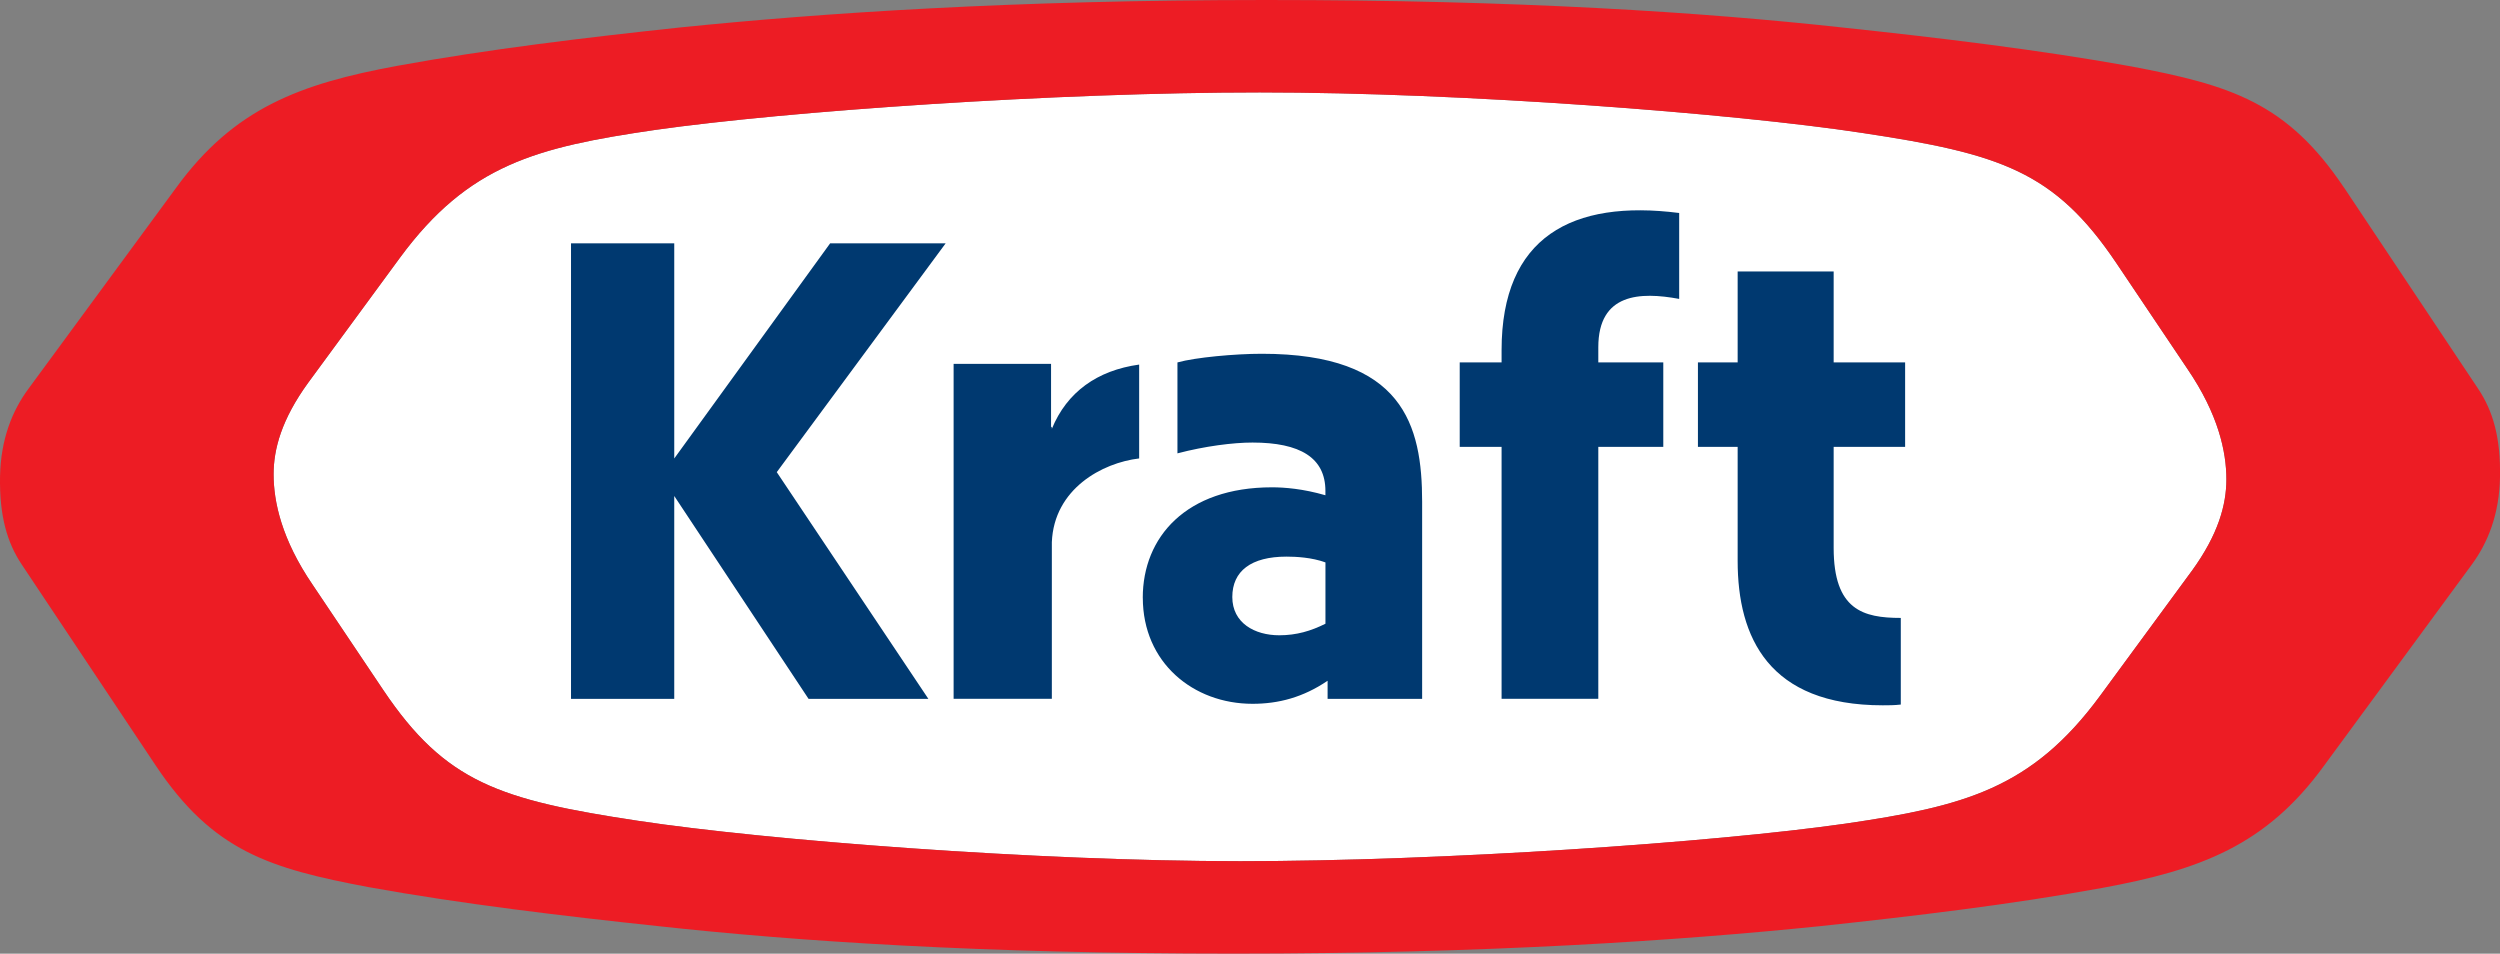
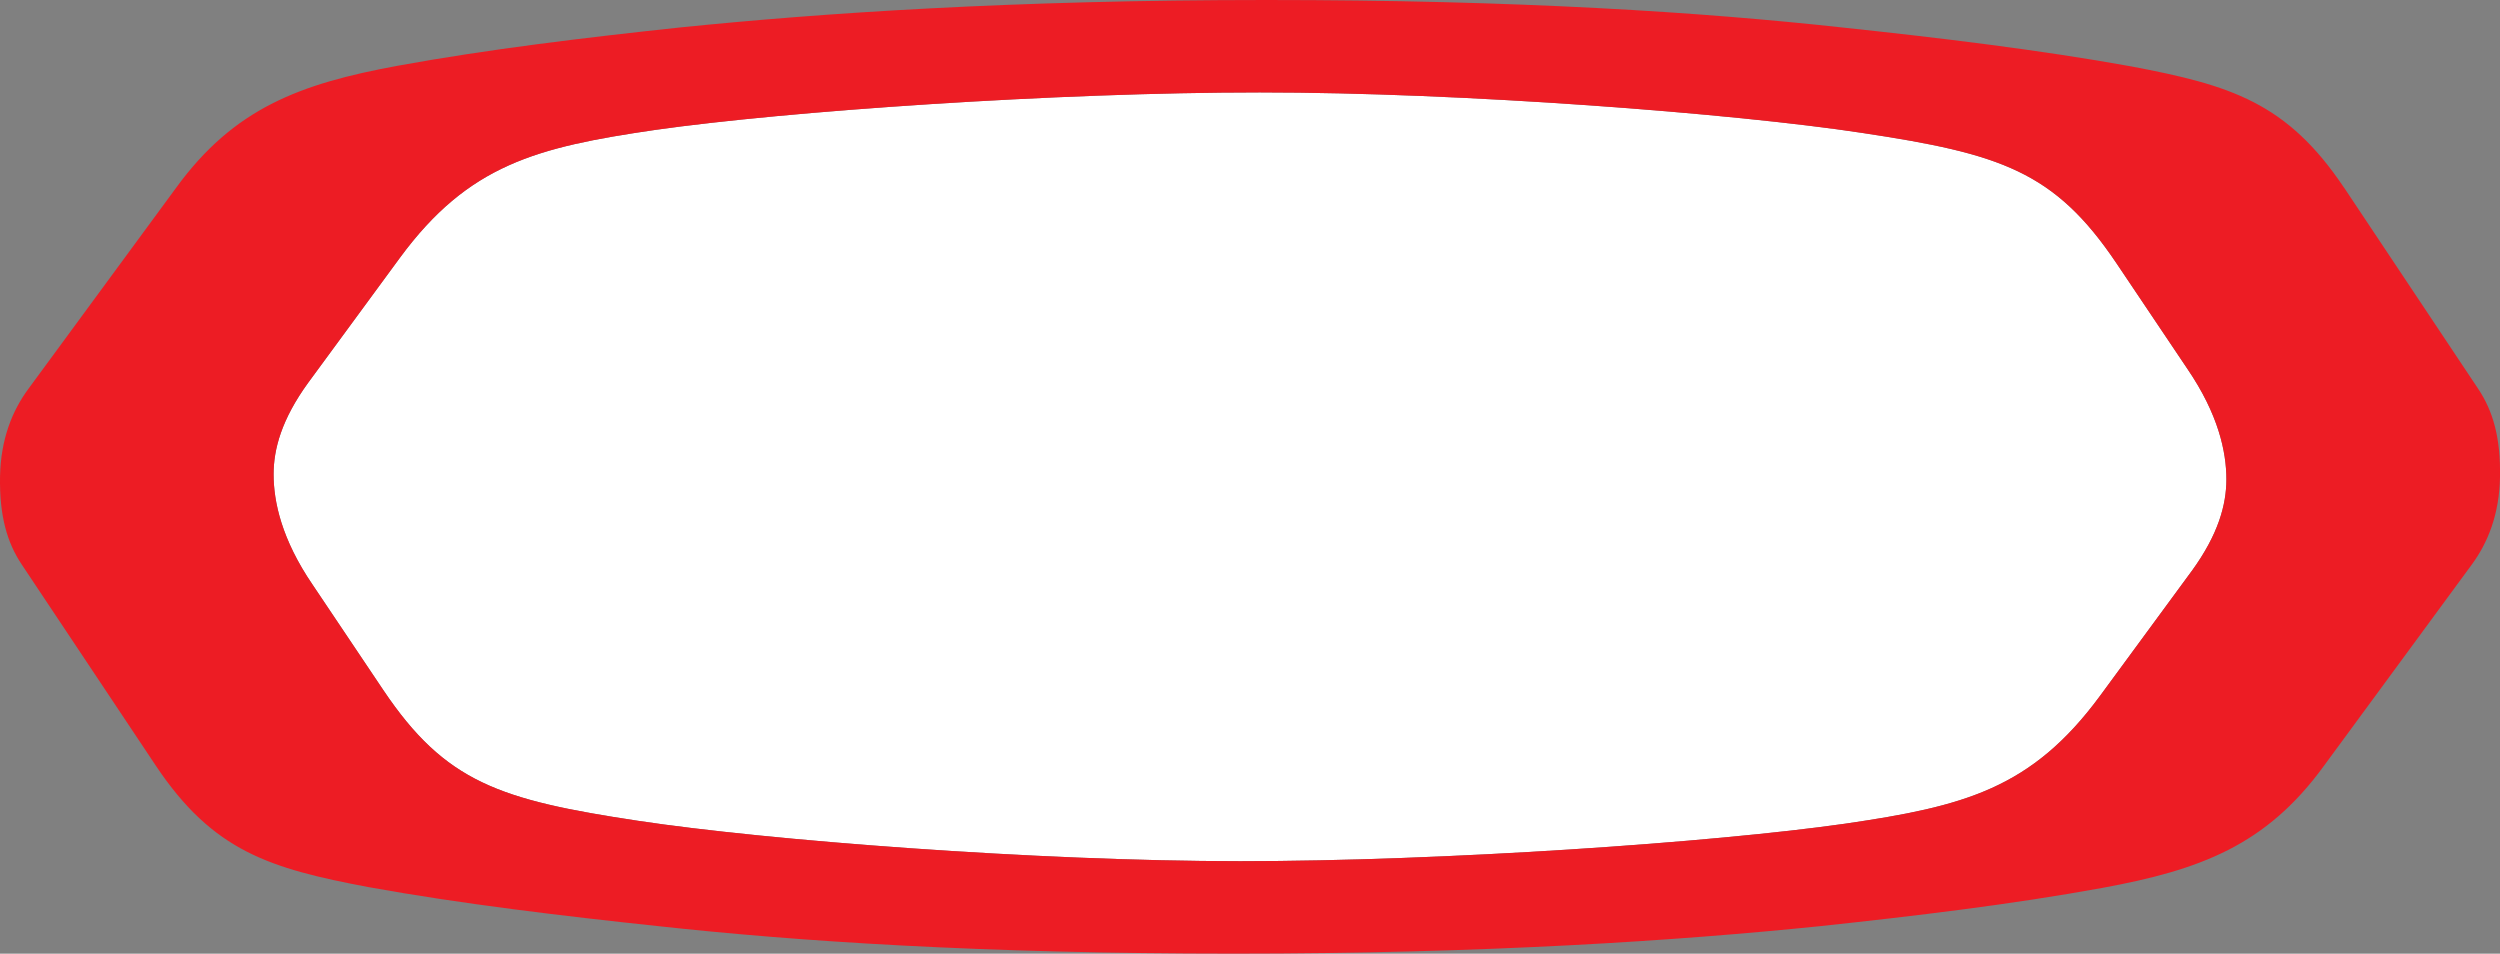
<svg xmlns="http://www.w3.org/2000/svg" id="Layer_1" viewBox="0 0 664 253.29">
  <rect x="0" y="0" width="664" height="253.29" fill="#808080" stroke="none" />
  <defs>
    <style>.cls-1{fill:#fff;}.cls-2{fill:#ed1c24;}.cls-3{fill:#003970;}</style>
  </defs>
  <g id="_Group_-_Sep_11_18">
    <g>
      <path class="cls-1" d="M582.12,151.66l-24.36,33.17c-18.21,24.74-36.24,29.34-67.68,33.94-34.9,4.99-106.61,9.96-160.67,9.96s-125.78-5.56-159.91-10.72c-36.81-5.56-51.19-10.18-67.68-34.71l-18.79-28c-8.24-12.08-10.36-22.04-10.36-29.33,0-6.71,2.11-14.57,9.21-24.35l24.35-33.17c18.21-24.73,36.24-29.33,67.69-33.93,34.89-4.98,106.6-9.97,160.67-9.97s125.78,5.56,159.91,10.74c36.81,5.55,51.2,10.15,67.68,34.7l18.8,27.99c8.24,12.08,10.35,22.05,10.35,29.33,0,6.72-2.11,14.58-9.2,24.35" />
      <path class="cls-2" d="M622.58,49.85c-15.15-22.62-30.11-27.22-56.57-32.22-24.34-4.41-51.57-7.66-76.88-10.35C452.31,3.26,403.62,0,336.31,0s-118.11,3.46-155.68,7.29c-25.12,2.69-50.82,5.76-74.98,10.17-26.08,4.8-43.51,11.31-58.86,32.4L7.49,103.35C3.27,109.1,.21,116.58,.01,126.54c-.19,10.55,1.92,17.64,5.76,23.39l35.66,53.5c15.15,22.63,30.1,27.23,56.57,32.21,24.35,4.41,51.57,7.66,76.89,10.35,36.81,4.02,85.51,7.29,152.81,7.29s118.1-3.45,155.69-7.29c25.12-2.69,50.82-5.75,74.97-10.16,26.07-4.79,43.53-11.31,58.86-32.4l39.3-53.5c4.22-5.75,7.29-13.22,7.48-23.21,.2-10.54-1.92-17.63-5.75-23.38l-35.66-53.5Zm-40.46,101.81l-24.36,33.17c-18.21,24.74-36.24,29.34-67.68,33.94-34.9,4.99-106.61,9.96-160.67,9.96s-125.78-5.56-159.91-10.72c-36.81-5.56-51.19-10.18-67.68-34.71l-18.79-28c-8.24-12.08-10.36-22.04-10.36-29.33,0-6.71,2.11-14.57,9.21-24.35l24.35-33.17c18.21-24.73,36.24-29.33,67.69-33.93,34.89-4.98,106.6-9.97,160.67-9.97s125.78,5.56,159.91,10.74c36.81,5.55,51.2,10.15,67.68,34.7l18.8,27.99c8.24,12.08,10.35,22.05,10.35,29.33,0,6.72-2.11,14.58-9.2,24.35" />
-       <path class="cls-3" d="M339.77,168.73c-6.52,0-12.47-3.26-12.47-10.16s5-10.73,14.39-10.73c2.48,0,6.71,.2,10.35,1.54v16.28c-3.84,1.92-7.67,3.07-12.27,3.07m-86.48,16.88h26.08v-41.61c.58-14.19,13.42-21.09,23.19-22.24v-24.93c-11.11,1.54-19.18,7.28-23.19,17.07v-.59l-.21,.21v-16.88h-25.88v88.97Zm197.68-89.35v22.43h10.55v30.29c0,20.32,8.25,38.35,38.54,38.35,1.53,0,3.06,0,4.79-.2v-23.01c-9.98,0-17.83-2.1-17.83-18.59v-26.84h18.98v-22.43h-18.98v-24.16h-25.5v24.16h-10.55Zm-4.98-39.69c-28.39-3.64-47.17,6.33-47.17,36.43v3.26h-11.12v22.43h11.12v66.91h25.69V118.69h17.26v-22.43h-17.26v-4.03c0-14.38,11.12-14.76,21.48-12.84v-22.82Zm-142.46,102.19c0,17.26,13.42,28.17,29.14,28.17,6.91,0,13.43-1.71,19.94-6.12v4.8h25.11v-52.34c0-20.33-4.99-39.31-42.57-39.31-7.09,0-17.64,.96-22.42,2.3v24.15c7.28-1.91,14.76-2.87,19.93-2.87,12.66,0,19.37,4.03,19.37,12.85v1.15c-5.94-1.73-10.92-2.11-14.19-2.11-22.81,0-34.32,13.23-34.32,29.33m-151.86,26.85h27.42v-53.88l35.67,53.88h31.82l-40.26-60.21,44.86-60.78h-30.68l-41.41,57.15v-57.15h-27.42v120.99Z" />
    </g>
  </g>
</svg>